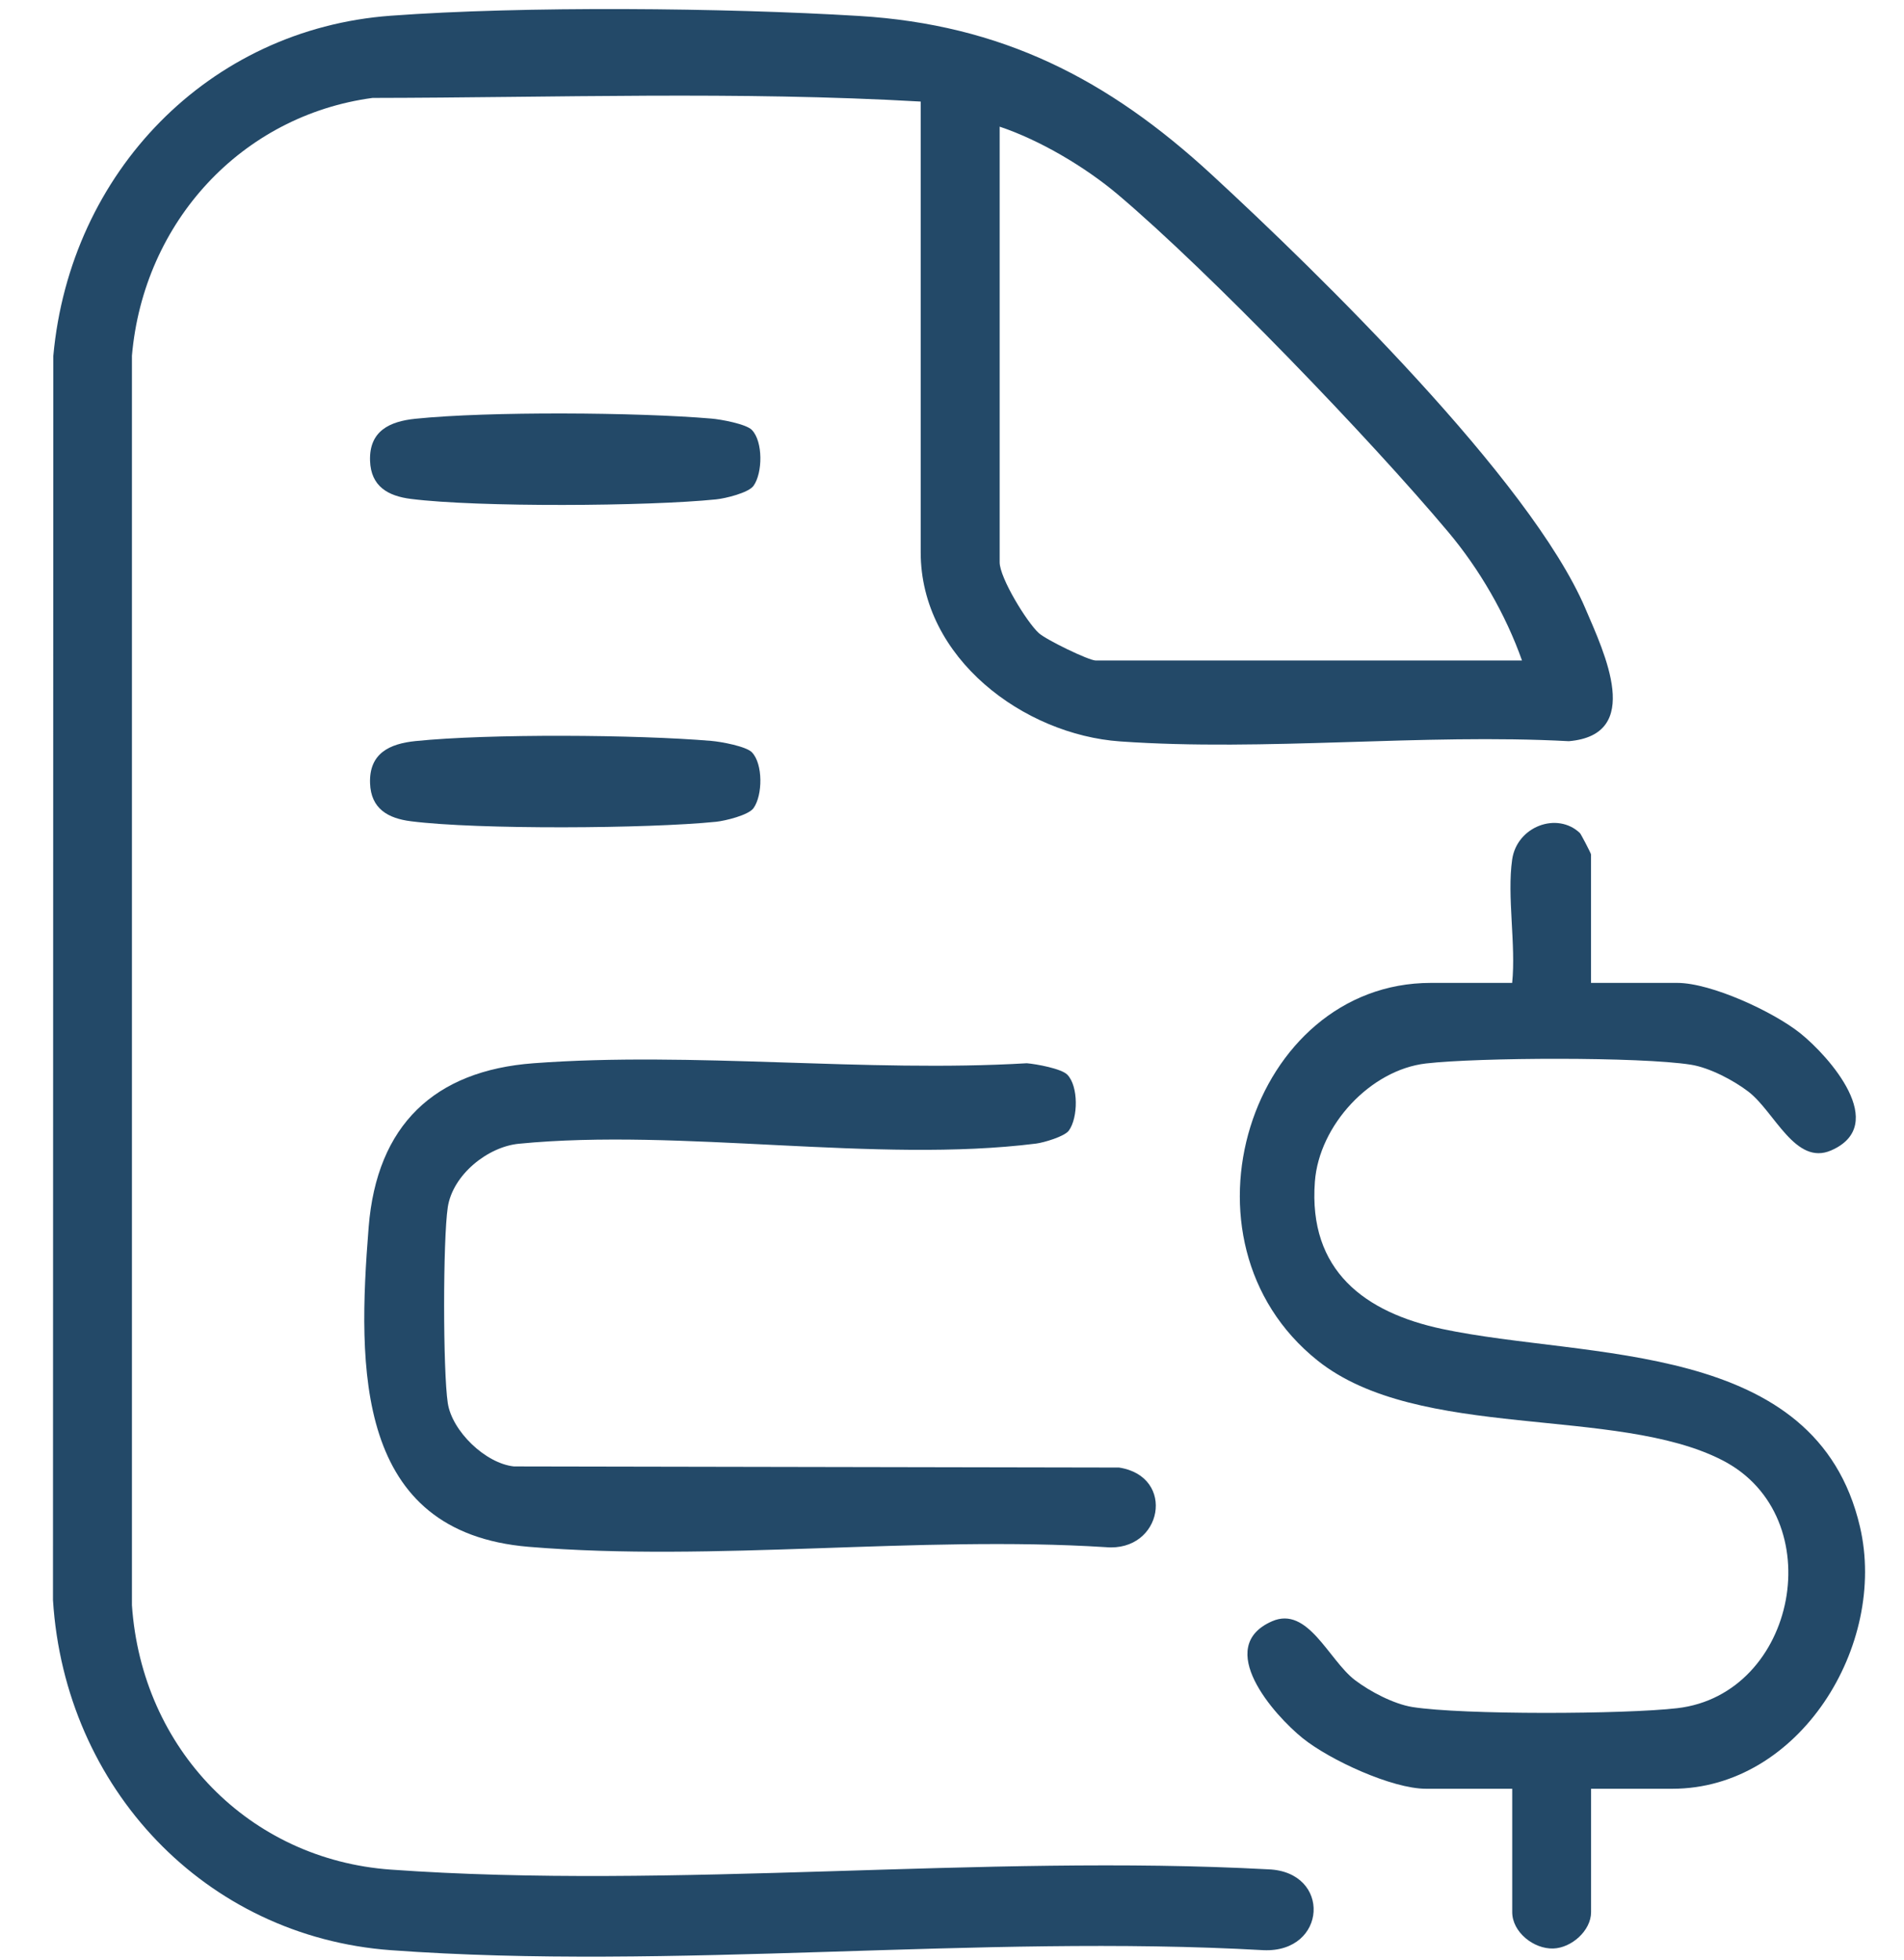
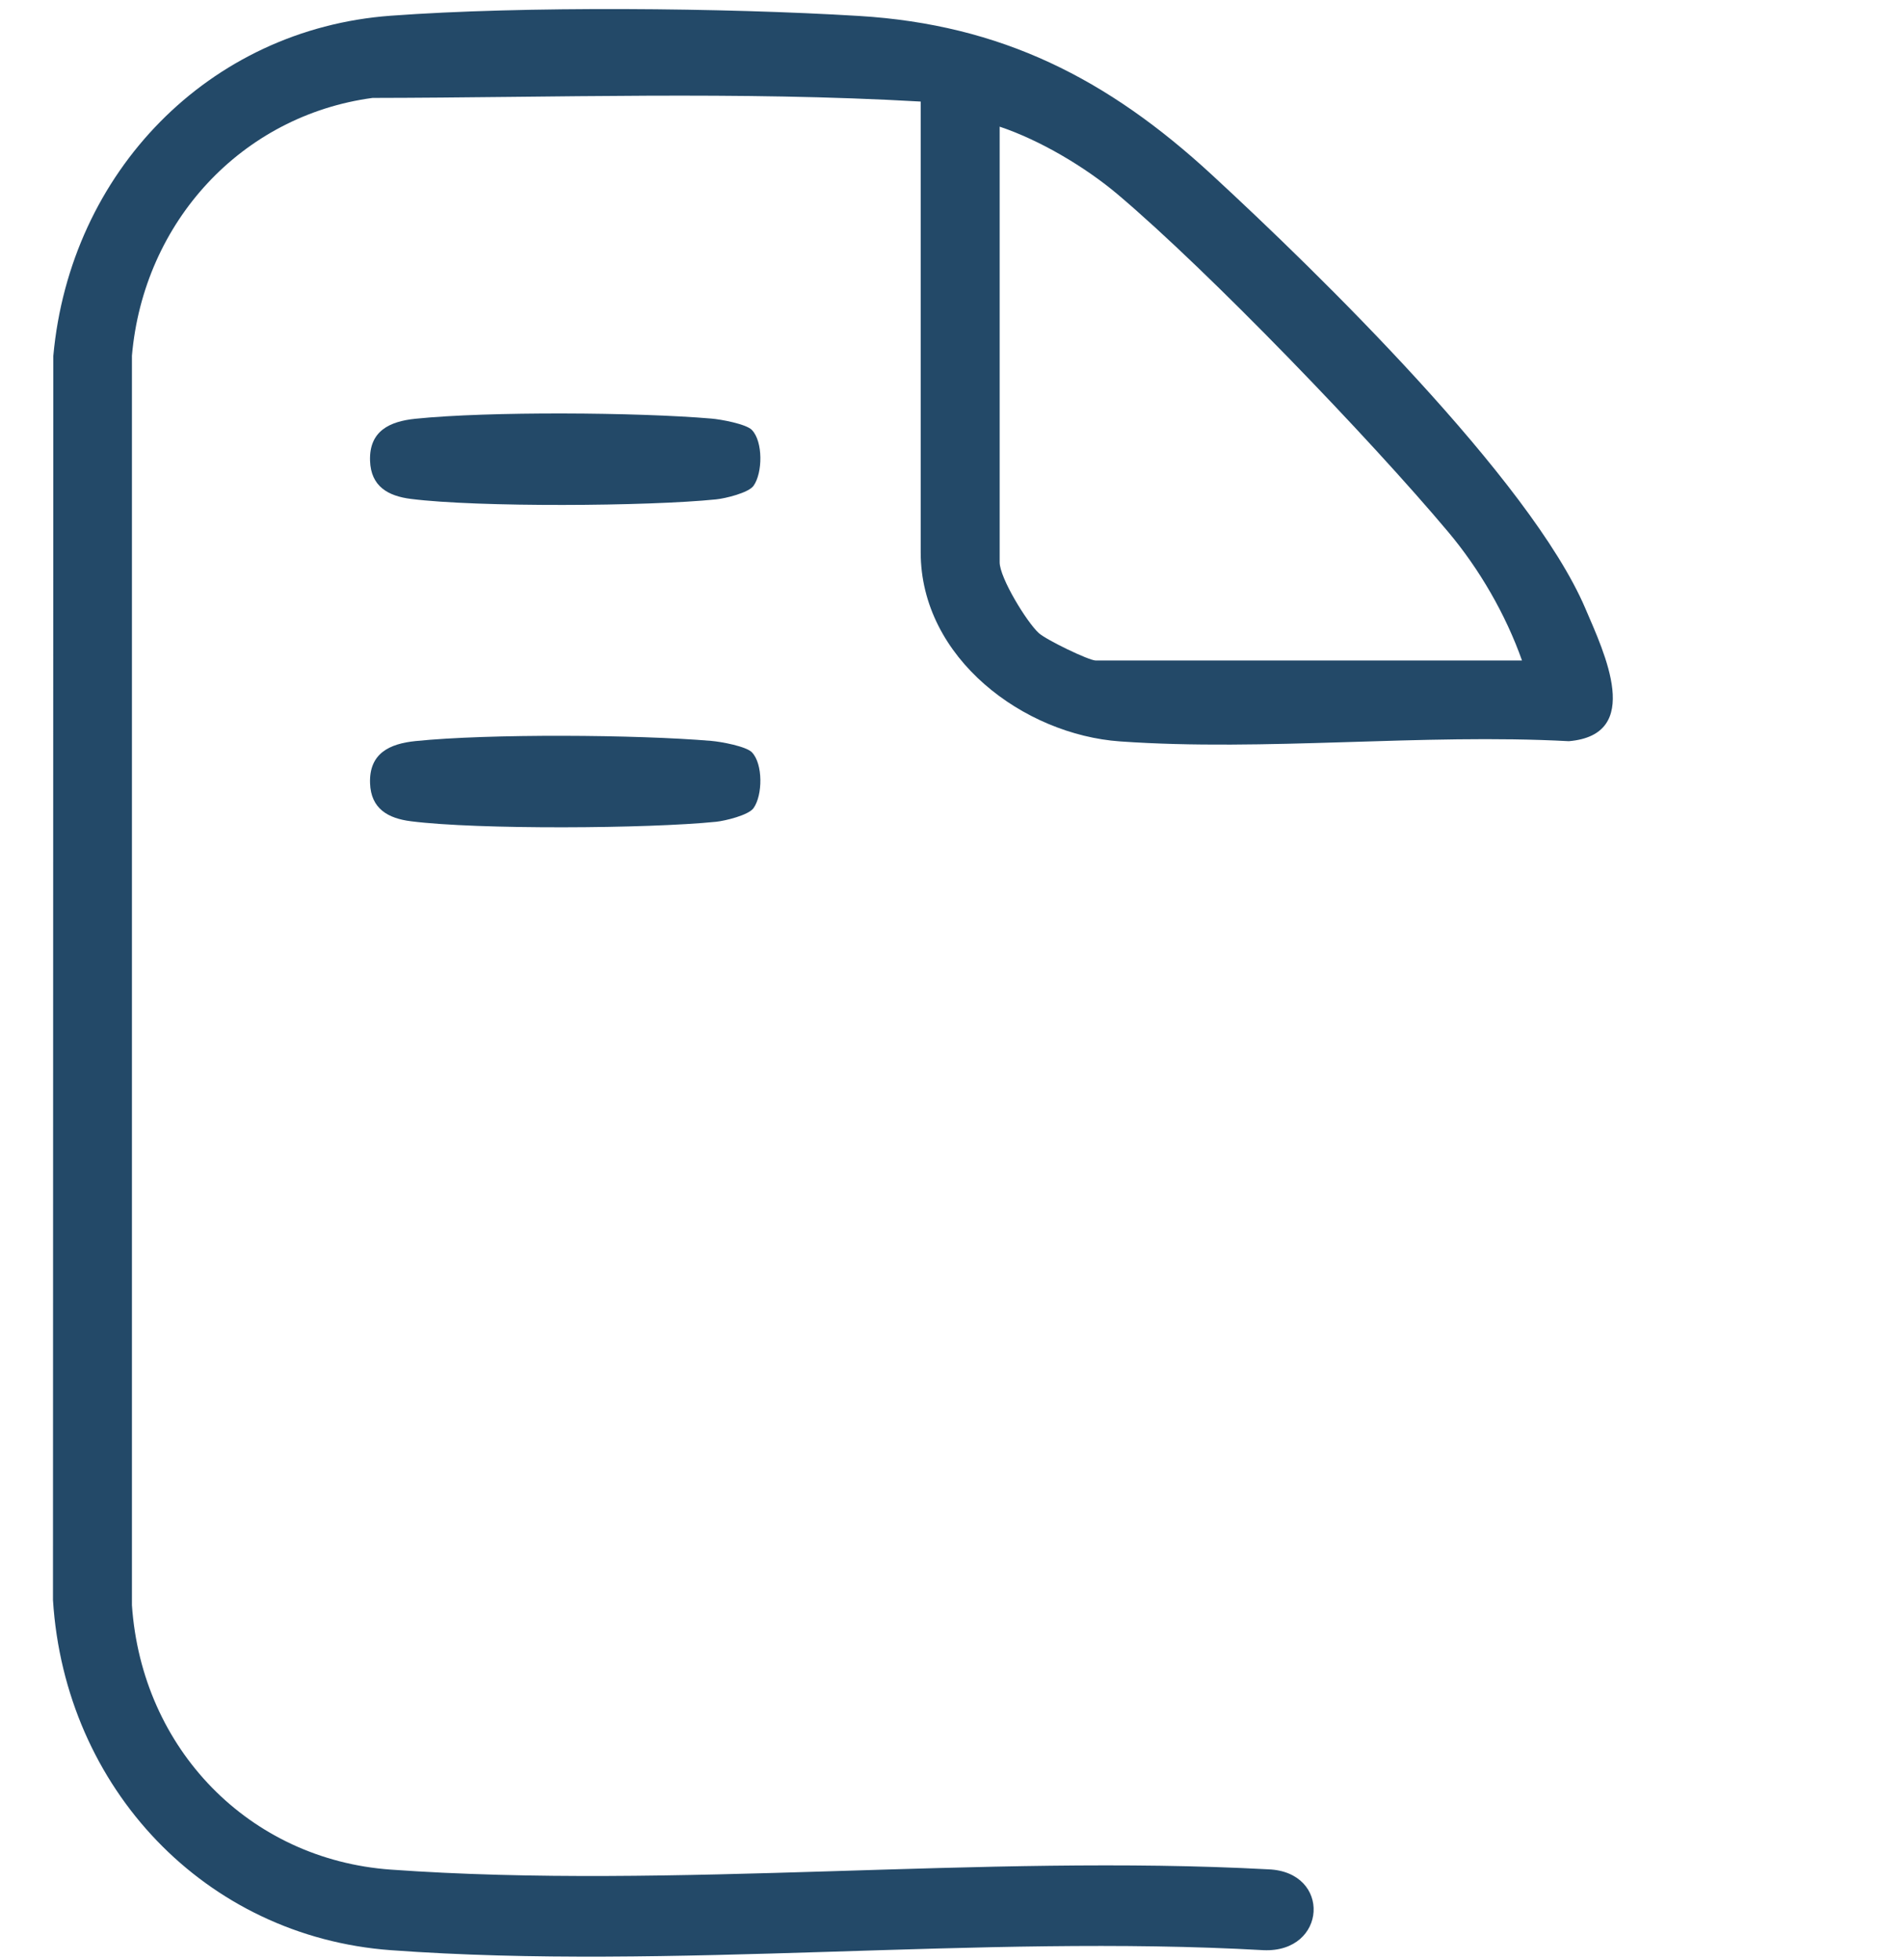
<svg xmlns="http://www.w3.org/2000/svg" width="34" height="35" viewBox="0 0 34 35" fill="none">
  <path d="M16.441 1.814C13.193 1.627 9.912 1.744 6.652 1.749C4.316 2.064 2.564 3.962 2.356 6.353V28.669C2.532 31.245 4.455 33.211 6.976 33.392C12.048 33.755 17.532 33.112 22.647 33.387C23.782 33.429 23.7 34.879 22.563 34.831C17.48 34.543 12.016 35.2 6.977 34.831C3.67 34.587 1.159 31.945 0.946 28.578L0.952 6.357C1.251 3.071 3.733 0.519 6.976 0.281C9.361 0.105 12.938 0.139 15.34 0.285C17.884 0.44 19.779 1.406 21.635 3.117C23.537 4.87 27.331 8.573 28.31 10.867C28.652 11.667 29.351 13.124 28.015 13.238C25.397 13.097 22.596 13.425 20.002 13.242C18.285 13.121 16.441 11.759 16.441 9.865V1.814H16.441ZM27.179 11.798C26.887 10.973 26.42 10.167 25.862 9.502C24.464 7.836 21.599 4.86 19.964 3.476C19.378 2.981 18.57 2.503 17.851 2.262V10.043C17.851 10.319 18.335 11.112 18.55 11.307C18.684 11.429 19.444 11.797 19.567 11.797H27.18L27.179 11.798Z" fill="#234968" />
-   <path d="M27.003 15.351C27.089 14.758 27.808 14.493 28.213 14.879C28.229 14.893 28.411 15.24 28.411 15.261V17.555H29.951C30.556 17.555 31.667 18.069 32.15 18.456C32.666 18.871 33.744 20.088 32.701 20.546C32.059 20.828 31.69 19.856 31.221 19.497C30.951 19.291 30.527 19.069 30.195 19.016C29.29 18.873 26.402 18.886 25.463 18.994C24.473 19.109 23.556 20.095 23.48 21.105C23.36 22.697 24.376 23.443 25.754 23.736C28.362 24.289 32.43 23.916 33.213 27.266C33.709 29.386 32.13 31.948 29.864 31.948H28.412V34.152C28.412 34.482 28.063 34.79 27.738 34.801C27.388 34.813 27.004 34.508 27.004 34.152V31.948H25.463C24.859 31.948 23.748 31.435 23.265 31.047C22.749 30.632 21.671 29.415 22.714 28.957C23.356 28.676 23.725 29.647 24.194 30.006C24.464 30.212 24.888 30.434 25.22 30.488C26.125 30.631 29.013 30.618 29.951 30.509C32.092 30.261 32.707 27.087 30.761 26.083C28.861 25.102 25.335 25.742 23.528 24.3C20.848 22.16 22.334 17.555 25.551 17.555H27.003C27.073 16.873 26.908 16.008 27.003 15.351Z" fill="#234968" />
-   <path d="M19.06 19.195C19.259 19.4 19.254 19.961 19.087 20.192C19.011 20.299 18.637 20.408 18.501 20.425C15.658 20.782 12.153 20.144 9.263 20.428C8.708 20.483 8.084 20.982 7.996 21.562C7.909 22.141 7.909 24.48 7.996 25.059C8.072 25.561 8.668 26.137 9.177 26.191L19.983 26.211C21.007 26.369 20.761 27.725 19.744 27.633C16.4 27.421 12.751 27.902 9.443 27.627C6.341 27.369 6.381 24.448 6.583 21.918C6.728 20.093 7.759 19.122 9.527 18.99C12.371 18.777 15.465 19.16 18.336 18.99C18.505 19.004 18.954 19.086 19.059 19.194L19.06 19.195Z" fill="#234968" />
  <path d="M13.428 7.681C13.626 7.886 13.621 8.447 13.455 8.678C13.364 8.803 12.95 8.903 12.789 8.919C11.571 9.044 8.531 9.062 7.339 8.911C6.93 8.86 6.623 8.688 6.608 8.23C6.59 7.696 6.959 7.526 7.419 7.479C8.726 7.345 11.38 7.363 12.704 7.476C12.873 7.49 13.323 7.572 13.428 7.68V7.681Z" fill="#234968" />
  <path d="M13.428 13.438C13.626 13.643 13.621 14.204 13.455 14.435C13.364 14.56 12.95 14.66 12.789 14.677C11.571 14.801 8.531 14.82 7.339 14.668C6.93 14.617 6.623 14.445 6.608 13.988C6.59 13.453 6.959 13.283 7.419 13.236C8.726 13.102 11.38 13.12 12.704 13.233C12.873 13.247 13.323 13.329 13.428 13.437V13.438Z" fill="#234968" />
</svg>